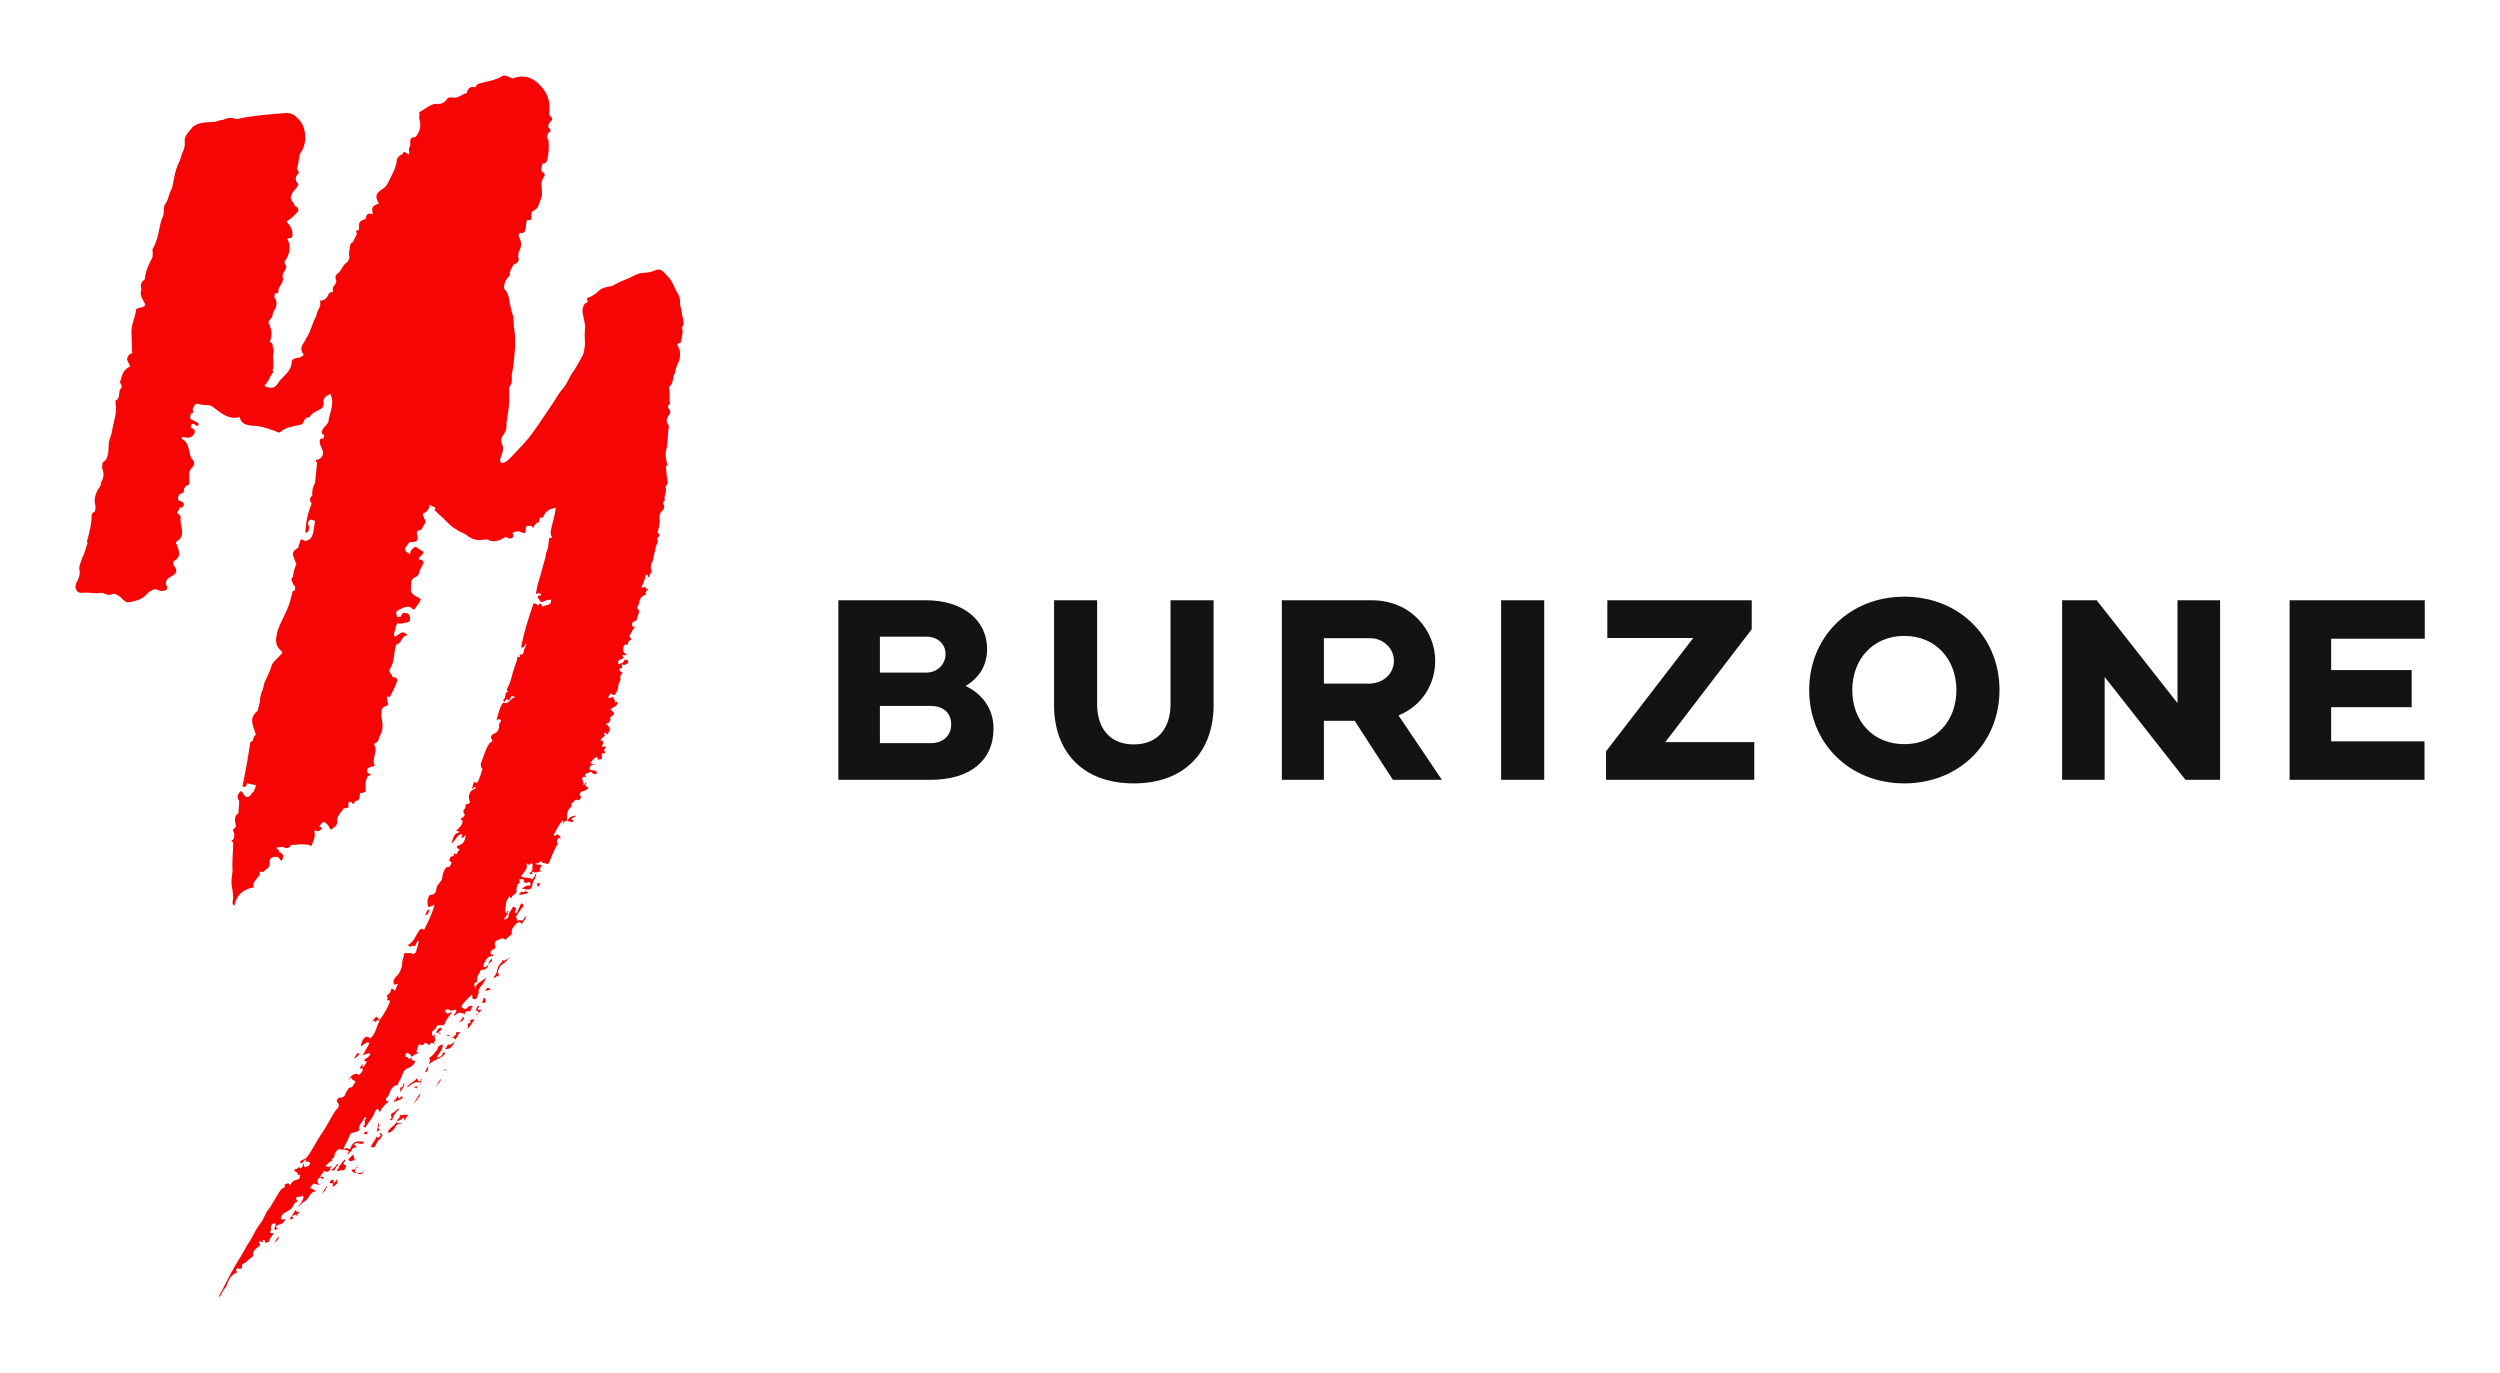
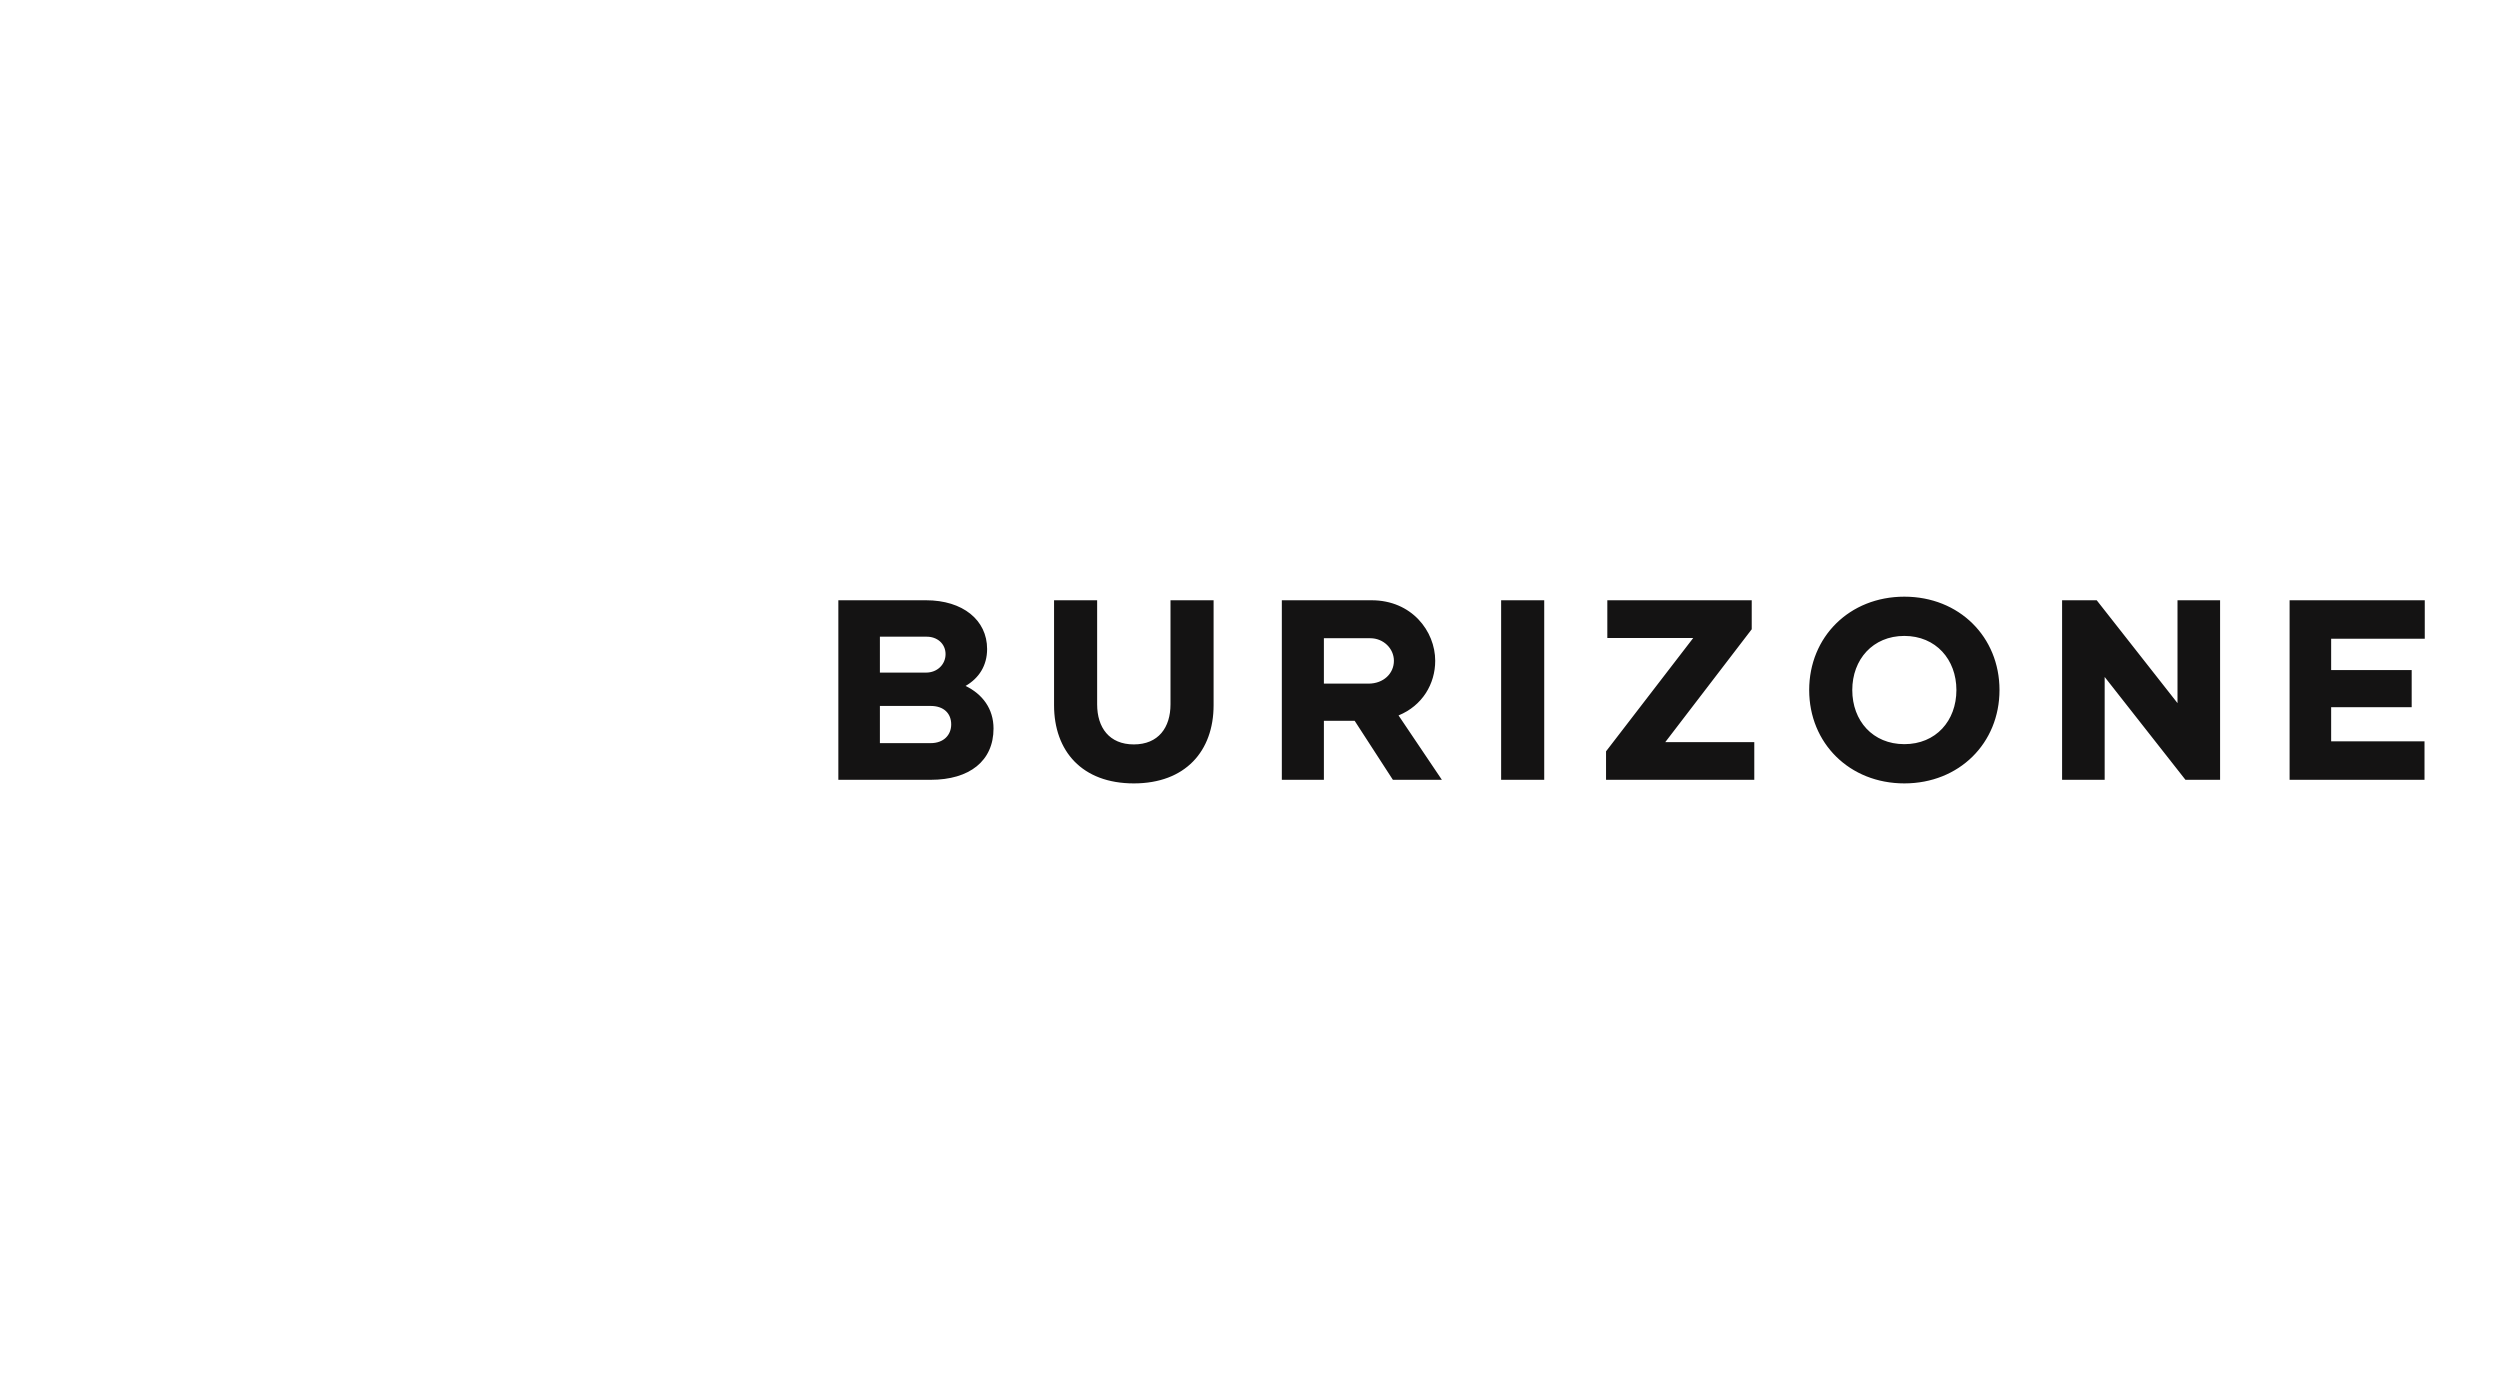
<svg xmlns="http://www.w3.org/2000/svg" version="1.1" width="3192.926" height="1753.413" viewBox="0 0 3192.926 1753.413">
  <g transform="scale(9.646) translate(10, 10)">
    <defs id="SvgjsDefs2022" />
    <g id="SvgjsG2023" featureKey="monogramFeature-0" transform="matrix(1.468,0,0,1.468,0.005,-18.017)" fill="#f70505">
-       <path d="M42.84 17.34 c-0.06 0.06 -0.12 0.06 -0.18 0.06 c-0.06 0.18 -0.18 0.36 -0.12 0.54 c0.06 0.06 0.12 0.12 0.12 0.24 c0.06 0.6 0 1.14 -0.12 1.74 c-0.06 0.12 -0.12 0.3 -0.42 0.3 c-0.06 0.24 -0.18 0.48 -0.06 0.72 c0.3 0.12 0.3 0.36 0.18 0.48 c-0.48 0.66 0 1.26 -0.24 1.92 c-0.24 0.48 -0.18 0.9 -0.72 1.14 c-0.18 0.06 -0.18 0.36 -0.18 0.6 c0.06 0.12 0 0.24 -0.3 0.24 l-0.12 0 l0 0.12 c-0.06 0.24 -0.06 0.54 -0.12 0.78 s-0.3 0.3 -0.48 0.24 c-0.06 0.06 -0.12 0.18 -0.12 0.3 c0.3 0.54 0.3 0.96 0 1.44 c0 0.18 0 0.3 -0.06 0.36 c0.18 0.48 0 0.6 -0.42 0.78 c-0.06 0.18 -0.24 0.42 -0.3 0.66 c0 0.12 0 0.36 -0.06 0.36 c-0.54 0.48 -0.48 1.08 -0.54 1.62 c-0.48 0.12 -0.72 0.36 -0.78 0.96 c0 0.12 -0.18 0.18 -0.24 0.3 c-0.18 0.06 -0.3 0.18 -0.06 0.36 c0.12 0.24 0.3 0 0.42 -0.18 l0.18 -0.18 c0.18 0.12 0.42 0.42 0.72 0.42 c-0.18 0.66 -0.3 1.02 -0.84 1.38 c-0.36 0.12 -0.6 0.42 -0.9 0.72 c-0.42 0.24 -0.18 0.66 -0.12 1.02 c-0.3 0.24 -0.54 0.66 -1.2 0.36 c-0.18 0.3 -0.3 0.48 -0.24 0.66 c0.36 0.06 0.24 0.24 0.12 0.54 l0.12 0 c0.36 0 0.48 -0.42 0.84 -0.48 c0.18 0.12 0 0.36 0.12 0.66 c0.12 0.12 0.06 0.42 -0.06 0.48 c-0.42 0.12 -0.54 0.54 -0.72 0.9 l-0.3 0 c-0.12 0.12 -0.18 0.18 -0.3 0.36 c0 0.06 0 0.18 -0.06 0.24 c-0.3 0.36 -0.3 0.54 -0.06 0.72 c0.18 0.36 0.18 0.66 -0.06 0.96 c-0.24 0.12 -0.36 0.3 -0.48 0.42 c-0.54 0.48 -0.54 0.72 -0.06 1.2 c0.18 0.12 0.24 0.42 0.12 0.72 c-0.06 0.12 -0.18 0.06 -0.24 0.06 c-0.06 0.24 -0.3 0.3 -0.48 0.12 c-0.24 0 -0.36 0.36 -0.54 0.24 c0 0.18 0 0.36 0.12 0.66 c0 0.18 -0.24 0.06 -0.3 0.3 c0.3 0.42 0.3 0.42 0.54 1.26 c-0.42 0.3 -0.66 0 -1.08 -0.06 l-0.12 0 l0 0.06 c-0.06 0.06 -0.06 0.12 -0.06 0.3 c-0.06 0.12 -0.06 0.18 -0.06 0.24 c0.06 0.06 0.12 0.12 0.06 0.3 l-0.42 0.36 c0 0.48 0.12 1.08 -0.12 1.38 c0.18 0.42 -0.06 0.9 -0.12 1.32 c-0.06 0.36 -0.24 0.6 -0.6 0.72 c0 0.42 0.48 0.66 0.06 1.08 c-0.06 0.12 -0.18 0.54 -0.48 0.42 c-0.12 0.12 -0.12 0.24 -0.12 0.3 c0.18 0.66 0.06 0.78 -0.66 0.78 c-0.54 0.66 -0.54 0.78 0.06 1.08 c0 -0.3 0.12 -0.42 0.42 -0.66 c0.24 0 0.42 0.3 0.78 0.42 c0 0.42 -0.48 0.42 -0.42 0.72 c0.06 0 0.36 0 0.42 0.24 c-0.06 0.36 -0.36 0.66 -0.36 0.9 c-0.06 0.12 -0.12 0.36 -0.3 0.42 c-0.6 0.18 -0.42 0.72 -0.48 1.2 c0 0.3 0.36 0.54 0.66 0.66 c0.06 0 0.12 0.06 0.24 0.18 c-0.18 0.48 -0.48 0.66 -0.54 0.9 c-0.12 0 -0.3 -0.06 -0.3 -0.12 c-0.18 -0.18 -0.36 -0.12 -0.66 -0.06 c-0.18 0.12 -0.72 0.24 -0.72 0.48 c0 0.06 0.06 0.24 0.06 0.36 c0.06 0.06 0.24 0 0.36 0 c0.12 -0.42 0.3 -0.36 0.6 -0.3 c0.18 0.06 0.24 0.36 0.24 0.6 c-0.06 0.18 -0.18 0.24 -0.48 0.24 c-0.18 0.06 -0.36 0.12 -0.66 0.06 c-0.06 0.06 -0.12 0.18 -0.18 0.36 c0.06 0.3 -0.24 0.42 -0.12 0.78 c0.3 0.24 0.6 -0.78 1.2 -0.06 c-0.6 0.06 -0.48 0.72 -1.02 0.84 c-0.24 0.66 -0.12 1.5 -0.54 2.16 c-0.24 0.3 0.18 0.48 0.18 0.72 c0.18 0.12 0.36 0 0.48 0.3 c-0.18 0.6 -0.42 0.96 -0.66 1.5 c-0.06 0.06 -0.18 0 -0.3 0 c0 0.18 0.06 0.48 0.12 0.72 c-0.06 0.12 -0.3 0.12 -0.48 0.3 l-0.12 0.18 l0 0.12 l0 0.06 c-0.06 0.24 0 0.54 0.06 0.9 s0.06 0.84 -0.24 1.32 c-0.12 0.18 0 0.48 -0.48 0.66 l0 0.06 c0.36 0.72 -0.3 1.32 0.06 1.92 c-0.36 0.18 -0.84 0.06 -0.66 0.66 c0.24 0.06 0.48 0.12 0 0.3 l-0.18 0.48 l0 0.66 c0.06 0.24 -0.12 0.36 -0.42 0.36 l-0.06 0 c-0.12 0.3 0.06 0.72 -0.48 0.72 c0 0.18 -0.12 0.42 -0.3 0.12 c-0.24 -0.12 -0.3 0 -0.3 0.24 c0.06 0.24 0 0.3 -0.42 0.3 c-0.24 0.42 -0.6 0.66 -0.6 1.14 c0.06 0.48 -0.24 0.54 -0.54 0.78 c-0.18 -0.12 -0.18 -0.3 -0.24 -0.36 c-0.36 -0.42 -0.42 -0.42 -0.78 0 l-0.06 0.06 c0.18 0.06 0.3 0.12 0.18 0.3 c-0.18 0.18 -0.36 0.18 -0.48 0.06 l-0.06 0 l-0.06 0.12 c0.12 0.42 -0.06 0.84 -0.3 1.32 c-0.24 -0.24 -0.66 -0.12 -1.02 -0.18 c-0.24 0.06 -0.48 0.06 -0.78 0.06 c-0.06 0.24 -0.42 0.36 -0.6 0.24 s-0.48 0 -0.72 0 c0 0.06 0 0.12 0.06 0.12 c0.06 0.06 0.18 0.06 0.18 0.3 c0.54 0.18 0.36 0.48 0.24 0.78 c-0.24 -0.12 -0.18 -0.24 -0.3 -0.3 c-0.06 -0.06 -0.18 -0.06 -0.36 -0.06 c-0.36 0.06 -0.48 0.24 -0.42 0.54 c0 0.54 -0.42 0.6 -0.54 0.78 c-0.06 0.12 -0.36 -0.06 -0.36 0.06 c0.06 0.54 -0.78 0.78 -0.54 1.38 c-0.9 0.12 -1.56 0.66 -1.74 1.62 c-0.18 0 -0.18 -0.24 -0.18 -0.3 c0.12 -0.54 0 -0.9 -0.06 -1.44 c-0.12 -0.48 0.06 -1.08 0.06 -1.44 c-0.06 -0.84 0.06 -1.68 0.06 -2.52 c-0.18 -0.06 -0.24 -0.12 0 -0.24 c0.12 -0.24 0.12 -0.42 0.06 -0.66 c-0.12 -0.18 -0.12 -0.24 0.06 -0.36 c0.06 -0.06 0.12 -0.12 0.12 -0.18 c-0.06 -0.48 -0.24 -0.84 0.24 -1.2 c0 -0.42 0.06 -0.72 0.06 -1.08 c-0.3 -0.42 -0.06 -0.66 0.12 -0.9 c0.3 0.12 0.3 0.6 0.66 0.54 c0.3 -0.06 0.3 -0.42 0.54 -0.48 c0 -0.18 0.18 -0.3 0.18 -0.6 c-0.3 -0.06 -0.6 -0.06 -0.78 -0.18 c-0.06 0.3 -0.18 0.42 -0.42 0.3 c0.24 -1.2 0.48 -2.46 0.66 -3.72 c0 -0.12 0 -0.3 0.24 -0.36 c0.06 -0.18 0.06 -0.36 0.3 -0.6 c-0.24 -0.78 -0.66 -1.44 0.12 -2.1 c0.12 -0.12 0.12 -0.48 0.24 -0.78 c0 -0.36 0.06 -0.54 0.12 -0.84 c0.18 -0.3 0.18 -0.54 0.3 -0.96 c0.24 -0.54 0.48 -0.96 0.66 -1.56 c0.12 -0.36 0.6 -0.66 0.96 -1.14 c-0.06 -0.06 -0.06 -0.12 -0.06 -0.12 c-0.78 -0.6 -0.48 -1.32 -0.36 -1.92 c0.36 -0.96 1.02 -1.98 1.2 -2.94 c0.06 -0.24 0.12 -0.36 0.12 -0.54 c0.06 0 0.18 -0.06 0.24 -0.12 l0 -0.36 c-0.18 -0.06 -0.18 -0.24 -0.3 -0.48 c-0.06 -0.18 0 -0.3 0.12 -0.36 c0 -0.48 0.18 -0.78 0.3 -1.2 c-0.18 -0.24 -0.18 -0.48 -0.3 -0.72 c-0.06 -0.36 0.12 -0.48 0.48 -0.72 c0 -0.12 0.06 -0.3 0.12 -0.42 c0.06 -0.18 0.06 -0.48 0.42 -0.18 c0.48 0 0.66 -0.3 0.78 -0.66 l0.18 -1.14 c-0.12 -0.06 -0.24 -0.06 -0.36 -0.12 c-0.42 0.12 -0.24 0.48 -0.18 0.66 c0 0.18 0 0.42 -0.24 0.54 c-0.18 -0.12 -0.06 -0.3 -0.06 -0.42 c0.06 -0.84 0.24 -1.56 0.54 -2.22 c-0.24 -0.3 -0.18 -0.54 0.06 -0.72 c-0.06 -0.42 0.06 -0.84 0.24 -1.14 c0 -0.24 0.06 -0.42 0.06 -0.6 l0.12 -1.2 c-0.24 -0.3 0 -0.3 0.24 -0.36 c0.24 -0.24 0.24 -0.3 0.3 -0.42 c0.06 -0.42 -0.3 -0.72 -0.3 -1.14 c0 -0.18 0 -0.3 0.36 -0.3 c0 -0.06 0 -0.18 0.06 -0.3 c-0.42 -0.12 -0.18 -0.48 -0.06 -0.66 c0.18 -0.18 0.36 -0.36 0.42 -0.54 c0.12 -0.9 0.6 -1.62 0.18 -2.52 c-0.24 0.18 -0.72 0.24 -0.6 0.9 c0 0.18 -0.06 0.18 -0.12 0.36 c-0.36 0.3 -0.9 0.36 -1.14 0.84 c-0.54 0 -0.48 0.48 -0.72 0.66 c-0.66 0.18 -1.38 0.18 -1.98 0.72 c-0.18 0.06 -0.42 -0.18 -0.6 -0.18 c-0.66 -0.24 -1.2 -0.42 -1.86 -0.42 c-0.54 -0.06 -1.08 -0.18 -1.14 -0.78 c-1.14 0.3 -1.86 -0.54 -2.58 -1.02 c-0.36 -0.12 -0.72 0 -1.2 -0.18 c-0.24 -0.06 -0.36 0.18 -0.48 0.48 c0 0.12 0.18 0.36 -0.12 0.36 c-0.12 0.24 -0.12 0.36 -0.06 0.54 c0.18 0.06 0.42 0.24 0.6 0.3 c0.12 0.06 0.18 0.18 0.06 0.3 c-0.18 0.06 -0.24 -0.18 -0.48 -0.18 c-0.12 0.06 -0.24 0.24 -0.12 0.36 c0.24 0.12 0.36 0.18 0.3 0.48 c-0.06 0.18 -0.3 0.36 -0.48 0.42 c-0.24 0 -0.48 -0.06 -0.66 -0.06 c-0.06 0.06 0 0.12 0 0.18 c0.42 0.18 0.54 0.6 0.66 1.08 c0.06 0.24 0.06 0.36 0.18 0.66 c0.36 0.24 0.3 0.66 0.06 0.84 c-0.36 0.36 -0.24 0.72 -0.24 1.14 c0 0.24 0.06 0.42 -0.24 0.48 c-0.12 0.06 -0.18 0.18 -0.24 0.3 c0 0.18 0 0.42 -0.3 0.42 c-0.24 0.12 -0.24 0.36 -0.24 0.54 c0.18 0.24 0.42 0.06 0.54 0.42 c-0.06 0.18 -0.12 0.36 -0.42 0.3 c0 0.3 -0.24 0.36 -0.18 0.54 c0.18 0.06 0.3 0.18 0.3 0.3 c-0.06 0.36 0.06 0.78 0.12 1.14 c0.06 0.42 -0.06 0.84 -0.42 1.02 c-0.06 0.06 -0.24 0.18 -0.06 0.3 c0.36 0.96 0.3 1.2 -0.3 1.56 l0 0.3 c0.42 0.48 0.36 0.78 -0.24 1.08 c-0.3 0.18 -0.48 0.3 -0.42 0.72 c0.24 0.3 0.06 0.54 -0.24 0.54 c-0.18 0.06 -0.36 0 -0.48 -0.06 c-0.3 -0.18 -0.54 0 -0.9 0.24 c-0.36 0.48 -0.9 0.72 -1.62 0.84 c-0.36 0.12 -0.6 -0.18 -0.84 -0.42 c-0.3 -0.24 -0.48 -0.36 -0.78 -0.3 c-0.36 0.18 -0.54 0 -0.9 -0.12 c-0.66 0.12 -1.14 -0.06 -1.74 0 c-0.54 0.12 -0.9 -0.48 -0.48 -1.08 c0.12 -0.3 0.24 -0.6 0.18 -0.9 c-0.12 -0.42 0.18 -0.84 0.24 -1.2 c0.24 -0.3 0.3 -0.9 0.48 -1.26 c0 -0.12 -0.12 -0.24 0 -0.36 c0.18 -0.72 0.36 -1.38 0.36 -2.04 c0 -0.3 0.12 -0.42 0.3 -0.48 c0.06 -0.18 0.06 -0.36 0.06 -0.48 c-0.24 -0.78 0.12 -1.38 0.48 -1.92 l0 -0.18 c0.3 -0.54 0.3 -0.84 0.12 -1.32 c0 -0.18 0 -0.48 0.06 -0.54 c0.6 -0.36 0.48 -1.14 0.54 -1.8 c0.06 -0.3 0.24 -0.66 0.3 -1.08 c0.12 -0.78 0.48 -1.62 0.3 -2.46 l0 -0.24 c0.54 -0.24 0.18 -0.72 0.48 -1.08 c0.3 -0.24 -0.24 -0.42 0 -0.78 c0.12 -0.54 0.3 -0.96 0.84 -1.2 c-0.12 -0.42 -0.42 -0.6 -0.18 -0.9 c0.06 -0.24 0.24 -0.24 0.36 -0.3 c0 -0.72 -0.06 -1.38 -0.06 -1.92 c0 -0.78 0.36 -1.32 0.42 -2.04 c0.3 -0.24 0.72 -0.12 0.84 -0.42 c-0.18 -0.42 -0.6 -0.9 -0.36 -1.32 c-0.06 -0.42 -0.12 -0.66 0.3 -0.96 c0.06 -0.66 0.3 -1.26 0.66 -1.92 c0.06 -0.12 0.06 -0.24 0.06 -0.42 c0 -0.24 -0.06 -0.36 0 -0.42 c0.54 -0.9 0.54 -1.92 0.84 -2.76 c0.3 -0.42 0 -1.02 0.36 -1.38 c0.24 -0.42 0.3 -0.96 0.54 -1.32 c0.18 -0.72 0.24 -1.62 0.66 -2.4 c0.12 -0.18 0.12 -0.42 0.24 -0.72 c0.18 -0.36 0.3 -0.66 0.24 -1.2 c0 -0.36 0.3 -0.72 0.72 -1.2 c0.54 -0.48 1.32 -0.42 2.1 -0.48 c0.18 -0.12 0.36 -0.12 0.66 -0.18 c0.36 -0.18 0.78 -0.24 1.14 -0.06 c0.06 0 0.3 0 0.36 -0.06 c1.44 -0.3 2.7 -0.36 4.02 -0.48 c0.6 -0.06 0.96 0.18 1.26 0.54 c0.72 0.66 0.84 2.22 0.18 3.06 c-0.18 0.36 -0.12 0.9 -0.3 1.32 c-0.06 0.12 0.12 0.3 0.18 0.48 c-0.36 0.24 -0.42 0.66 -0.06 1.02 c-0.12 0.3 -0.3 0.48 -0.48 0.66 c-0.3 0.6 -0.3 0.6 0.12 1.14 c0 0.06 0 0.12 0.06 0.18 c0.18 0 0.3 0.18 0.3 0.42 c-0.3 0.36 -0.6 0.66 -1.08 0.96 c0.36 0.36 0.6 0.78 0.54 1.32 c-0.06 0.24 -0.24 0.12 -0.48 0.24 c0.36 0.48 0.3 1.44 -0.24 2.04 c0 0.24 0.12 0.3 0.18 0.48 c-0.06 0.18 -0.12 0.36 -0.24 0.48 c-0.06 0.12 -0.12 0.3 -0.12 0.36 c0.24 0.6 -0.42 0.9 -0.36 1.38 c0 0.18 -0.12 0.18 -0.3 0.18 c-0.06 0.12 -0.06 0.18 -0.06 0.36 c0.24 0.3 0.24 0.72 0.06 1.02 c-0.06 0.12 -0.18 0.3 -0.24 0.54 c0.06 0.3 -0.36 0.42 -0.36 0.72 c0.3 0.6 0.36 1.14 0.12 1.74 c0.18 0.06 0.3 0.18 0.24 0.3 c0.06 0.3 0.18 0.48 0.06 0.78 c-0.06 0.48 0.12 1.08 -0.06 1.5 c0.06 0.06 0.06 0.18 0.06 0.18 c-0.3 0.24 -0.36 0.84 -0.78 1.14 c0.12 0.24 0.42 0.18 0.66 0.24 c0.48 -0.06 0.54 -0.54 0.9 -0.84 c0.36 -0.42 0.84 -0.72 0.9 -1.5 c0 -0.18 0.12 -0.3 0.48 -0.36 c0.18 0 0.42 -0.06 0.6 -0.3 c-0.54 -0.66 0.06 -1.02 0.24 -1.5 c0.42 -0.6 0.54 -1.44 0.9 -1.98 c0 -0.54 0.54 -0.84 0.3 -1.38 c0.42 0 0.66 -0.24 0.78 -0.54 c0.06 -0.18 0.18 -0.24 0.42 -0.24 c0 -0.18 -0.12 -0.42 0.18 -0.66 c0.06 -0.06 0.06 -0.18 0.12 -0.36 c-0.12 -0.24 -0.12 -0.48 0.12 -0.66 c0.36 -0.24 0.42 -0.72 0.78 -0.96 c0.18 -0.12 0.36 -0.48 0.24 -0.72 c0 -0.24 0.06 -0.42 0.06 -0.6 c0.06 -0.3 0.06 -0.48 0.3 -0.54 c0.06 -0.24 0.3 -0.54 0.36 -0.78 c-0.18 -0.3 0 -0.3 0.12 -0.3 c0.06 0 0.06 0 0.06 -0.12 c0 -0.66 0 -0.66 0.6 -0.9 c0.06 -0.3 0.12 -0.6 0.66 -0.42 c-0.18 -0.66 0 -0.78 0.54 -0.96 c-0.36 -0.6 -0.3 -0.9 0.24 -1.26 c0.24 -0.12 0.48 -0.36 0.6 -0.66 c0.36 -0.72 0.72 -1.32 0.78 -2.04 c0.06 -0.24 0.3 -0.42 0.48 -0.48 c0.18 -0.48 0.42 0 0.6 0 c0.12 -0.18 -0.12 -0.54 0.12 -0.72 c0 -0.78 0 -0.78 0.48 -0.84 c0.36 -0.42 0.54 -0.96 0.36 -1.56 c-0.06 -0.12 0 -0.3 0 -0.6 l-0.06 -0.06 c0.6 -0.3 1.02 -0.78 1.62 -0.78 c0.42 0.06 0.72 -0.12 0.96 -0.48 c0.12 -0.12 0.3 -0.12 0.6 -0.06 c0.48 0 0.72 -0.36 1.14 -0.42 c0.12 -0.48 0.3 -0.6 0.72 -0.54 c0.06 0 0.06 -0.06 0.12 -0.06 c0 -0.12 0.12 -0.24 0.42 -0.3 c0.6 -0.18 1.32 -0.24 1.98 -0.66 c0.3 -0.12 0.66 0.18 0.9 0.24 c1.02 -0.42 1.92 -0.06 2.58 0.72 c0.54 0.6 0.84 1.38 0.72 2.22 l0 0.36 c0.36 0.3 0.36 0.36 0 0.72 c-0.06 0.12 -0.12 0.3 -0.06 0.42 c0.12 0 0.18 0.24 0.18 0.36 z M54.828 34.68 c0 0.12 -0.06 0.18 -0.12 0.3 c0 0 -0.06 0.06 0 0.06 c0.06 0.24 0.06 0.42 0 0.66 c0 0.24 -0.12 0.42 -0.12 0.66 l-0.3 0.12 c0 0.12 0 0.18 0.06 0.24 c0.24 0.36 0.18 0.84 0.12 1.2 c-0.12 0.3 -0.3 0.6 -0.36 0.96 c0 0.18 -0.12 0.36 -0.18 0.54 c-0.06 0.3 -0.06 0.6 -0.3 0.84 c-0.12 0.12 -0.12 0.3 -0.06 0.48 c0.06 0.36 -0.06 0.78 0.06 1.14 c0 0.06 0 0.06 -0.06 0.06 c-0.24 0.12 -0.12 0.24 -0.06 0.42 c0.18 0.18 0.18 0.36 0 0.54 c-0.18 0.3 -0.3 0.54 -0.06 0.84 c0.06 0.06 0.06 0.12 0.06 0.24 c-0.12 0.66 -0.06 1.38 -0.24 2.1 c-0.12 0.42 0 0.9 0.12 1.32 c-0.12 0.06 -0.18 0.18 -0.12 0.36 c0 0.24 0.06 0.48 0.06 0.72 c0.06 0.3 0.18 0.54 -0.06 0.78 c0 0 -0.06 0.06 -0.06 0.12 c0.18 0.42 -0.18 0.78 -0.06 1.14 c0 0.18 -0.12 0.18 -0.18 0.24 c0.12 0.3 0.24 0.54 -0.12 0.84 c-0.18 0.18 -0.18 0.42 -0.18 0.66 c0.06 0.42 -0.06 0.84 -0.18 1.2 c0.24 0.24 0.24 0.36 -0.06 0.54 c0.12 0.18 0.12 0.36 0 0.54 c-0.12 0.24 -0.12 0.48 -0.18 0.66 c-0.12 0.36 -0.12 0.78 -0.3 1.08 c-0.12 0.18 -0.06 0.66 0.06 0.78 c-0.12 0.06 -0.24 0.18 -0.24 0.36 c0 0.06 -0.06 0.12 -0.18 0.06 l0 0.06 l0 -0.06 c0.06 -0.06 0.06 -0.12 0 -0.12 c0 -0.06 0 -0.06 -0.06 -0.06 s-0.12 0.06 -0.12 0.12 c-0.06 0.36 -0.24 0.66 -0.36 1.02 c0.18 0.06 0.24 -0.06 0.36 -0.06 c-0.06 0.18 0.06 0.18 0.24 0.18 c-0.06 0.18 -0.36 0.3 -0.18 0.54 c-0.48 0.06 -0.6 0.48 -0.66 0.84 l-0.18 0.36 c0.06 0 0.06 0.06 0.12 0.12 c0.12 0.06 0.06 0.18 0.06 0.3 l-0.18 0.54 c0 0.12 -0.06 0.24 -0.24 0.24 c-0.18 0.06 -0.24 0.24 -0.18 0.42 c0.06 0.12 0.18 0.06 0.3 0 c-0.18 0.24 -0.3 0.42 -0.42 0.66 c-0.12 0.18 -0.24 0.36 0.06 0.48 c-0.06 0.18 -0.42 0.24 -0.3 0.54 c-0.12 0 -0.36 -0.06 -0.42 0.18 c-0.12 0.3 0 0.6 0.3 0.72 c-0.12 0.12 -0.3 0 -0.42 0.06 c0 0.12 0.12 0.12 0.12 0.24 c-0.12 0.18 -0.6 0.06 -0.48 0.54 c0.18 0 0.42 -0.06 0.54 -0.3 c0.06 -0.18 0.18 0.06 0.3 -0.12 c0 0.12 0.06 0.24 0.06 0.36 c-0.18 0 -0.3 0.3 -0.6 0.06 c0.06 0.24 0.12 0.42 -0.18 0.42 c-0.06 0.24 0.12 0.3 0.3 0.36 c-0.24 0.18 -0.24 0.36 -0.24 0.54 c0.06 0.12 0 0.18 -0.06 0.3 c-0.18 0.3 -0.06 0.66 -0.3 0.96 c-0.12 0.18 -0.12 0.3 -0.36 0.18 c-0.06 -0.06 -0.12 -0.06 -0.18 -0.06 c-0.06 0.12 -0.18 0.18 -0.18 0.36 c0.12 0.06 0.24 0 0.42 -0.12 c0 0.24 0.24 0.3 0.18 0.54 c0.12 0.06 0.12 -0.12 0.24 -0.06 c0 0.42 -0.36 0.48 -0.66 0.66 l0.18 0.18 c0.24 0.18 0.24 0.24 -0.06 0.48 l-0.12 0.06 c0.06 0.36 -0.06 0.54 -0.42 0.6 c0.36 0.24 0.54 0.48 0.18 0.9 c-0.12 0.18 -0.12 -0.06 -0.18 -0.12 c-0.24 0.12 -0.12 0.18 -0.06 0.3 c-0.18 0.12 -0.3 0.24 -0.42 0.42 c0.48 0.06 0.18 0.36 0.12 0.54 c0.12 0.06 0.3 -0.06 0.36 0.06 c0 0.12 -0.24 0.24 -0.06 0.42 l0 0.12 c-0.06 0 -0.12 0.06 -0.18 0 l-0.12 0.12 c0.06 0.12 0 0.24 0.06 0.36 c-0.12 0.12 -0.24 0.06 -0.36 0.12 c-0.12 -0.06 0 -0.24 -0.18 -0.24 c-0.24 0.12 -0.36 0.3 -0.54 0.54 c0.12 0.06 0.18 0.12 0.42 0.12 c-0.3 0.06 -0.48 0.12 -0.48 0.36 c0 0.18 0.18 0.18 0.36 0.18 s0.24 0.12 0.36 0.24 c-0.24 0.12 -0.42 0.18 -0.54 -0.12 c-0.18 0.06 -0.42 0.12 -0.6 0.24 c-0.06 0.18 0.12 0.12 0.12 0.18 c-0.12 0.12 -0.18 0 -0.3 0.06 c-0.24 0.24 0.18 0.42 0 0.72 c0.18 0 0.18 -0.24 0.3 -0.24 c0.06 0.12 -0.18 0.18 -0.06 0.36 c0.06 0 0.18 0 0.24 0.18 l-0.24 0.18 c-0.06 0 -0.12 0 -0.12 0.06 l-0.12 0 c-0.12 0.06 -0.3 0.12 -0.3 0.36 l0.12 0.12 c0 0.18 -0.12 0.36 -0.24 0.36 c-0.36 -0.18 -0.36 0.18 -0.54 0.24 c-0.12 0.06 -0.12 0.12 -0.06 0.24 c0 0.06 -0.06 0.12 -0.12 0.18 c-0.36 0.3 -0.3 0.78 -0.3 1.2 c-0.3 -0.06 -0.24 0.24 -0.42 0.36 c0.06 -0.12 0.12 -0.24 0.06 -0.42 c-0.18 0.18 -0.36 0.42 -0.48 0.66 c-0.12 0.18 -0.24 0.42 -0.36 0.66 c0.06 0.06 0.06 0.06 0.06 0.12 c0.3 -0.24 0.36 -0.24 0.66 0.3 c-0.06 -0.12 -0.18 -0.18 -0.3 -0.12 c-0.06 0.06 -0.12 0.12 -0.12 0.24 s-0.06 0.24 0.12 0.24 c-0.18 0.18 -0.3 0.48 -0.42 0.72 c0 0.06 0 0.06 -0.06 0.12 l-0.36 0.9 c-0.06 0.12 -0.18 0.12 -0.3 0.06 s-0.36 0 -0.42 -0.24 c-0.18 0.24 -0.36 0.24 -0.54 0.24 c0.06 0.06 0.12 0.12 0.6 0.12 l-0.18 0.42 c-0.06 0.12 0.12 0.06 0.18 0.18 c-0.3 -0.06 -0.54 0.24 -0.78 0 c-0.12 0.06 -0.06 0.18 -0.06 0.24 c-0.12 0 -0.18 0 -0.3 -0.06 c0.18 -0.12 0.3 -0.24 0.3 -0.42 c-0.06 -0.18 0.12 -0.36 -0.06 -0.48 c-0.12 -0.06 -0.12 0.12 -0.24 0.12 c-0.06 0 -0.12 -0.12 -0.24 -0.12 c0.18 0.48 -0.24 0.78 -0.48 1.14 c0.3 0.24 0.72 0.06 1.02 0.3 c0 -0.06 0.06 -0.06 0.06 -0.12 c0.12 -0.12 0.18 -0.24 0.24 -0.42 c0.06 0.12 0.06 0.12 -0.06 0.36 c0 0.12 -0.06 0.24 -0.18 0.36 c-0.06 0.24 -0.06 0.54 -0.3 0.72 c-0.12 0 -0.24 -0.06 -0.36 0.06 l0 -0.06 c-0.06 -0.12 -0.18 0 -0.3 -0.06 l0 -0.06 c0.18 -0.12 0.36 -0.24 0.54 -0.24 c0.24 0.06 0.18 -0.12 0.18 -0.12 c0 -0.12 -0.06 -0.24 -0.18 -0.18 c-0.12 0.12 -0.24 0.06 -0.42 0 c0.12 -0.42 -0.24 -0.18 -0.42 -0.3 c0.06 0.24 0.12 0.36 -0.12 0.48 c-0.06 0.06 -0.12 0.36 -0.12 0.48 c0.06 0.3 -0.12 0.42 -0.24 0.48 c-0.18 0.12 -0.18 0.18 -0.18 0.3 c-0.12 0 -0.12 -0.12 -0.24 -0.18 c0 0.12 -0.06 0.18 -0.12 0.24 s-0.06 0.12 -0.12 0.24 l-0.06 0.24 l0 0.12 l0 0.12 c-0.06 0.18 -0.06 0.36 0 0.54 c0 0.06 0.12 -0.06 0.18 0 l0 0.06 c-0.06 0.06 -0.12 0.18 -0.18 0.3 c-0.06 0.06 -0.18 0.12 -0.12 0.24 c0.12 0.06 0.18 -0.06 0.24 -0.12 l0.06 0 l0.06 -0.06 c-0.06 -0.36 0.24 -0.6 0.42 -0.96 c0.06 0 0.18 0.06 0.3 0.12 c-0.12 0.06 0 0.24 -0.12 0.3 c-0.06 0.06 0 0.12 0.06 0.12 c0.06 0.06 0.12 0 0.12 -0.06 l0.36 -0.78 c0.18 0 0.18 0.18 0.24 0.24 c-0.3 0.24 -0.48 0.66 -0.72 0.96 c0.06 0.12 0.12 0.18 0.12 0.36 c0.18 -0.06 0.36 -0.06 0.48 0 c0.12 -0.12 0.12 -0.3 0.36 -0.42 c-0.06 0.3 -0.3 0.48 -0.42 0.72 c-0.18 -0.3 -0.36 -0.12 -0.54 0 c-0.18 0.24 -0.42 0.42 -0.36 0.84 c0 0.18 -0.42 0.3 -0.54 0.6 c-0.3 -0.3 -0.54 -0.06 -0.84 0.06 c-0.18 0.06 -0.18 0.36 -0.12 0.48 c0.06 0.24 -0.12 0.3 -0.18 0.3 c-0.24 0.12 -0.24 0.24 -0.24 0.36 c0.06 0.18 0.24 0 0.24 0.24 c-0.48 0 -0.66 0.3 -0.84 0.72 c-0.06 0.12 0 0.24 0 0.3 c0.48 0 0.36 -0.54 0.72 -0.78 c0 0.12 0.06 0.18 -0.06 0.3 c-0.12 0.06 -0.3 0.18 -0.3 0.42 c0 0.06 -0.24 0.3 -0.48 0.3 c-0.06 -0.06 -0.12 -0.06 -0.18 0.06 c-0.12 0.3 -0.42 0.6 -0.3 1.02 c-0.54 0.06 -0.06 0.48 -0.24 0.66 l0.06 0 c0 -0.6 0.66 -0.66 0.96 -1.08 c0 0.24 -0.3 0.66 -0.42 0.78 s-0.24 0.36 -0.24 0.48 c0.06 0.24 -0.12 0.36 -0.12 0.54 c0 0.12 -0.18 0.18 -0.3 0.18 c-0.24 -0.06 -0.06 -0.24 -0.18 -0.42 c-0.36 0.36 -0.72 0.66 -0.96 1.08 c0.18 0.18 0.36 0.36 0.6 0.06 c0.06 -0.12 0.24 -0.12 0.48 -0.12 c-0.24 0.12 -0.12 0.36 -0.3 0.48 c-0.18 0.06 -0.42 -0.12 -0.48 0.3 l-0.12 -0.12 c-0.12 0 -0.18 0.06 -0.24 -0.06 c-0.18 0 -0.42 0.18 -0.6 0.3 c0 -0.12 0.06 -0.18 0.12 -0.24 s0.06 -0.12 0.12 -0.24 c-0.06 -0.06 -0.18 -0.12 -0.24 -0.06 c-0.18 0.12 -0.36 0.06 -0.54 -0.06 c0 0.06 -0.06 0.06 -0.06 0 c-0.12 0 -0.18 0.06 -0.18 0.18 c-0.12 0.12 0.06 0.12 0.12 0.12 c0 0.06 0.06 0.06 0.06 0.12 c0.12 0 0.24 -0.18 0.42 -0.12 c-0.24 0.3 -0.54 0.66 -0.66 1.02 c-0.06 0.18 -0.3 0.12 -0.48 0.12 c-0.12 0 -0.24 0 -0.24 0.12 c-0.06 0.18 -0.12 0.24 -0.24 0.3 s-0.18 0.18 -0.18 0.3 c0.06 0.06 -0.06 0.24 0.12 0.24 c0.06 0 0.12 -0.06 0.18 -0.18 l-0.06 0.24 c0 0.18 0.12 0.36 -0.06 0.54 c-0.06 0 0 0.06 0.06 0.12 l0.06 0 c-0.06 0 -0.06 0.06 -0.06 0.06 c-0.18 -0.18 -0.3 -0.24 -0.48 0.06 c-0.18 -0.06 -0.3 -0.36 -0.54 -0.06 c0 0.06 -0.06 0.06 -0.12 0.06 s-0.18 -0.12 -0.3 0 c-0.12 0.18 -0.12 0.36 -0.18 0.48 c-0.06 0.18 0.12 0.18 0.18 0.24 c-0.24 0.06 -0.48 0.18 -0.66 0.36 c0 -0.24 -0.24 -0.3 -0.3 -0.36 c-0.18 -0.12 -0.24 0.18 -0.24 0.3 c0.06 0.12 0.18 0 0.24 0.12 c0.06 0.18 0.18 0.06 0.3 0 c0.06 0.06 -0.06 0.24 0.18 0.24 c0.18 0 0.18 0.18 0.06 0.3 c-0.12 0.18 -0.3 0.3 -0.48 0.36 c-0.3 0.12 -0.48 0.3 -0.54 0.54 c-0.06 0.3 -0.3 0.6 -0.42 0.9 c0 0.06 0 0.12 -0.06 0.12 c-0.48 0.06 -0.6 0.48 -0.78 0.9 c-0.06 0.18 -0.3 0.24 -0.24 0.48 c0 0.12 0.18 0 0.24 0.12 c-0.36 0.24 -0.6 0.54 -0.78 0.9 c-0.18 0 -0.06 -0.24 -0.24 -0.24 c-0.18 0.06 -0.18 0.18 -0.24 0.3 c-0.18 0.54 -0.6 0.9 -0.84 1.38 l-0.24 -0.12 c0.42 -0.18 -0.06 -0.6 0.36 -0.72 c-0.12 -0.12 -0.24 -0.12 -0.24 0 c-0.12 0.36 -0.6 0.6 -0.42 1.08 c-0.18 0.12 -0.42 0.18 -0.66 0.24 c-0.12 0.06 -0.18 0.12 -0.24 0.24 c-0.12 0.36 -0.3 0.66 -0.48 1.02 l0 0.06 s0 0.06 -0.06 0.12 l0.06 0 c0.12 0 0.24 -0.18 0.36 0 l0.06 0 c0.06 0.06 0.18 -0.06 0.18 -0.12 c0.18 -0.54 0.54 -0.6 1.02 -0.54 l0.18 0 c-0.06 0.24 -0.24 0.24 -0.42 0.18 s-0.36 -0.12 -0.48 0.12 c0.06 0 0.06 0.06 0.06 0.06 c0.18 0.06 0.18 0.18 0.06 0.18 c-0.24 0 -0.3 0.12 -0.36 0.3 c-0.12 0.12 -0.24 0.18 -0.36 0.36 l0 -0.12 c0.06 -0.06 0.06 -0.12 0.12 -0.18 l-0.12 -0.12 c-0.12 0 -0.24 -0.06 -0.42 -0.06 l-0.12 0 c-0.06 0 -0.12 0 -0.12 -0.06 c-0.18 0 -0.42 0.24 -0.48 0.42 s0 0.36 -0.18 0.42 l-0.06 0.06 s0 0.06 -0.06 0.06 c0.06 0 0.06 0.06 0.06 0.06 c0 0.06 -0.06 0.12 -0.18 0.12 c-0.12 0.12 -0.24 0.24 -0.42 0.36 c0.06 0 0.06 0.06 0.06 0.06 c0.18 0.12 0.36 0.06 0.54 -0.06 c-0.12 0.18 -0.24 0.24 -0.18 0.42 l-0.06 0 c-0.18 0.24 -0.36 0.12 -0.54 0.06 c0 0.24 -0.24 0.3 -0.3 0.54 l0.3 0 c0 0.12 -0.06 0.24 -0.12 0.18 c-0.18 -0.18 -0.24 -0.12 -0.36 0 c-0.06 0.12 -0.12 0.3 0 0.42 c0.06 0 0.06 0.06 0.12 0.12 c-0.18 0 -0.36 -0.06 -0.54 -0.12 c-0.12 0.12 -0.24 0.24 -0.3 0.42 c0.24 0.06 0.36 0.18 0.54 0.3 c-0.54 0 -0.6 0.48 -0.84 0.72 l-0.12 0.12 c-0.3 0.12 -0.42 0.36 -0.72 0.6 c0.18 -0.24 0.36 -0.48 0.48 -0.72 l0.06 -0.24 l-0.12 -0.12 c-0.06 0.06 -0.12 0.12 -0.18 0.12 c-0.18 0 -0.3 -0.06 -0.36 0.12 s0.12 0.18 0.18 0.3 c-0.24 0 -0.36 0.18 -0.48 0.42 c-0.12 0.3 -0.42 0.42 -0.66 0.54 c-0.3 0.18 -0.42 0.36 -0.42 0.6 c0.12 0.12 0.24 0.06 0.36 0 c0 0.24 -0.18 0.48 -0.6 0.54 c-0.12 0.06 -0.18 0.06 -0.18 0.18 c-0.06 0.12 0.06 0.12 0.24 0.12 c-0.18 0.06 -0.24 0.12 -0.36 0.18 c-0.12 -0.12 0 -0.24 0 -0.3 c0.06 -0.12 0.12 -0.3 -0.06 -0.3 c-0.12 0 -0.24 0.06 -0.3 0.24 s0.12 0.36 -0.12 0.54 c0.06 0.12 0.24 0.06 0.36 0.12 c-0.12 0.24 -0.42 0.48 -0.42 0.78 c-0.12 -0.06 -0.18 0.06 -0.3 0.06 c-0.12 -0.06 0 -0.3 -0.24 -0.24 c-0.12 0 0.06 0.18 0 0.18 c-0.18 0.06 -0.18 -0.12 -0.3 -0.06 c-0.06 0.06 -0.06 0.12 -0.06 0.18 c0.24 0.12 0.06 0.24 -0.06 0.3 c-0.24 0.24 -0.54 0.36 -0.48 0.78 c0 0.12 -0.18 0.24 -0.36 0.36 s-0.24 0.3 -0.48 0.36 c-0.12 0.06 -0.24 0.24 -0.12 0.36 c-0.12 0.12 -0.24 0.18 -0.3 0.12 c-0.12 -0.06 -0.18 -0.06 -0.24 0.06 c-0.12 0.18 0.06 0.18 0.12 0.24 c-0.6 0.24 -0.84 0.72 -1.02 1.26 c-0.06 0.24 -0.24 0.24 -0.3 0.42 c-0.12 0.24 -0.18 0.48 -0.42 0.6 c0.66 -1.26 1.26 -2.52 2.04 -3.72 l0.54 -0.96 c0.48 -0.66 0.72 -1.38 1.2 -1.98 c0.36 -0.42 0.42 -0.96 0.78 -1.32 c0.3 -0.42 0.54 -0.9 0.84 -1.38 c0.12 -0.18 0.24 -0.42 0.42 -0.48 s0.24 -0.18 0.12 -0.36 c0.12 0.12 0.36 -0.3 0.54 0.12 c0.12 -0.36 0.36 -0.48 0.66 -0.54 c0.24 -0.06 0.18 -0.24 0.24 -0.42 c-0.06 -0.06 -0.12 0.06 -0.24 0 c0.12 -0.24 -0.24 -0.24 -0.3 -0.42 c0.06 -0.12 0.12 -0.12 0.24 -0.12 c0.12 -0.06 0.12 -0.12 0.18 -0.18 c0.12 0 0 0.12 0.12 0.12 c0.18 -0.06 0.3 -0.18 0.24 -0.42 c0.18 0.06 0.06 0.18 0.12 0.3 c0.24 0 0.48 -0.06 0.54 -0.36 c-0.12 -0.12 -0.24 -0.18 -0.42 -0.06 c0 -0.12 0.12 -0.18 0 -0.24 c-0.12 0.06 -0.18 0.18 -0.3 0.3 c-0.06 0 -0.12 0.06 -0.18 0 s0 -0.12 0.06 -0.18 c0.12 -0.12 0.24 -0.12 0.36 -0.18 c0.18 -0.12 0.3 -0.3 0.42 -0.48 l0.96 -1.62 c0.54 -0.72 0.9 -1.56 1.44 -2.34 c0.18 -0.12 0.36 -0.42 0.12 -0.66 c-0.18 -0.12 0.06 -0.48 0.24 -0.42 c0.3 0 0.42 -0.18 0.48 -0.36 s0.18 -0.3 0.24 -0.42 c0 -0.06 0 -0.06 0.06 -0.06 l0 -0.06 c0.12 0 0.18 0 0.24 -0.06 c0.18 -0.06 0.24 -0.36 0.36 -0.48 l-0.12 -0.12 l-0.06 0 c-0.12 -0.06 -0.12 -0.12 -0.18 -0.24 c-0.18 0 -0.18 0.18 -0.3 0.24 c0.24 -0.48 0.72 -0.78 0.96 -0.48 c0.18 -0.18 0.36 -0.3 0.36 -0.54 c-0.06 -0.18 -0.18 0 -0.3 -0.06 c0.12 -0.12 0.12 -0.3 0.3 -0.36 c0.06 0.06 -0.12 0.18 0 0.24 c0.18 -0.12 0.24 -0.3 0.36 -0.48 c-0.06 -0.12 -0.18 0 -0.24 -0.12 c0.06 -0.18 0.24 -0.18 0.36 -0.3 c0.06 -0.12 0.24 -0.18 0.18 -0.36 c-0.24 0.06 -0.54 0.06 -0.72 0.3 l0.66 -1.2 c-0.18 -0.12 -0.18 -0.12 -0.78 0.3 c0 -0.24 0.18 -0.72 0.42 -0.84 c0.12 -0.06 0.3 -0.06 0.42 0.12 c0.54 -0.42 0.54 -1.08 0.84 -1.56 c0 -0.06 0 -0.06 -0.06 -0.06 l0.18 -0.18 c0.36 -0.54 0.66 -1.02 0.84 -1.56 l-0.12 -0.12 c-0.12 0.12 -0.18 0 -0.12 -0.12 l0 -0.18 s-0.06 -0.06 -0.06 -0.12 c0.3 -0.12 0.36 -0.36 0.42 -0.6 c0.12 0 0.24 0.06 0.3 0.24 c0.12 -0.24 0.18 -0.48 0.3 -0.66 c-0.12 0 -0.24 0.06 -0.36 0.06 c-0.18 -0.42 0.12 -0.66 0.36 -0.9 c0.18 -0.24 0.3 -0.54 0.36 -0.84 c0 -0.42 0.12 -0.72 0.24 -1.14 c0.24 0.12 0.54 -0.06 0.72 0.12 c0.06 0 0.24 -0.06 0.3 -0.18 c0.06 -0.36 0.24 -0.66 0.24 -1.02 c-0.24 0.06 -0.18 0.36 -0.36 0.48 c-0.12 0.12 -0.3 -0.24 -0.36 0.12 c-0.06 -0.12 -0.12 -0.12 -0.3 -0.18 c0.6 -0.3 0.72 -0.84 1.02 -1.26 c0.12 -0.18 0.24 -0.36 0.48 -0.12 c0.36 -0.72 0.72 -1.44 0.96 -2.28 c-0.24 0.12 -0.42 0.12 -0.54 0.24 c-0.18 -0.3 -0.12 -0.9 0.12 -1.14 l0.12 0 c0.42 -0.06 0.42 -0.36 0.48 -0.6 c0 -0.24 0.24 -0.42 0.3 -0.54 c0.3 -0.3 0.18 -0.6 0.3 -0.84 s0.12 -0.54 0.54 -0.54 c0.06 0 0.12 -0.18 0.18 -0.3 c0.06 -0.18 -0.12 -0.18 -0.18 -0.24 c0.06 -0.18 0 -0.42 0.36 -0.42 c0.06 0 0.06 -0.18 0.06 -0.24 c0.12 -0.06 0.12 0.12 0.24 0.06 c0.06 -0.12 0.12 -0.3 0.3 -0.42 c-0.24 -0.12 -0.24 -0.12 -0.3 -0.3 c0.6 -0.18 0.72 -0.36 0.84 -1.02 l-0.06 0.06 c-0.12 0.06 -0.12 0.24 -0.3 0.18 c-0.18 -0.12 0.18 -0.18 0 -0.3 c-0.48 0 -0.54 0.6 -0.96 0.84 c0.18 -0.42 0.18 -0.9 0.72 -1.02 c-0.06 -0.18 -0.18 -0.06 -0.3 -0.12 c0.24 -0.24 0.6 -0.48 0.6 -0.9 l-0.18 -0.18 c0.06 -0.06 0.12 -0.12 0.18 -0.12 c0.18 -0.12 0.24 -0.24 0.12 -0.42 c-0.12 -0.12 0 -0.3 0.06 -0.36 c0.12 -0.12 0.06 -0.3 0.12 -0.42 c0.36 -0.06 0.42 -0.12 0.3 -0.42 c-0.12 -0.36 0.06 -0.84 0.48 -0.96 c0.06 0 0.06 -0.06 0.12 -0.12 c-0.12 -0.12 -0.18 0 -0.36 0.12 l0.18 -0.66 c0.24 0.18 0.36 0.06 0.42 -0.12 c0.12 -0.3 0.24 -0.6 0.3 -0.9 c0.06 -0.06 0.06 -0.12 0.06 -0.12 c-0.3 -0.3 -0.12 -0.6 0 -0.9 c0.18 -0.48 0.3 -0.96 0.6 -1.38 c0.06 -0.18 0.24 -0.06 0.3 -0.3 c-0.24 -0.3 -0.18 -0.48 0.24 -0.66 c0.24 -0.12 0.3 -0.3 0.36 -0.54 c0 -0.12 -0.06 -0.3 0.12 -0.48 c0.12 0 0 -0.12 0 -0.18 c-0.12 -0.12 -0.18 0 -0.36 0 c0.18 -0.54 0.24 -1.08 0.6 -1.56 c0.48 0.24 0.66 -0.42 1.08 -0.48 c-0.12 -0.06 -0.24 -0.12 -0.3 -0.12 c-0.18 0.06 -0.06 0.6 -0.48 0.3 c-0.12 0.06 -0.06 0.3 -0.24 0.18 c-0.12 -0.06 0 -0.18 0.06 -0.24 c0.12 -0.24 0 -0.54 0.36 -0.66 c-0.18 -0.06 -0.18 -0.12 -0.12 -0.24 c0.36 -0.6 0.42 -1.26 0.66 -1.92 c0.06 -0.24 0.24 -0.54 0.24 -0.84 c0 -0.12 0.12 -0.12 0.24 -0.06 c0.06 -0.12 0 -0.18 -0.06 -0.24 l0.06 0 c0.24 0 0.36 -0.06 0.36 -0.3 s0.24 -0.42 0.24 -0.72 c-0.18 0.12 -0.18 0.48 -0.48 0.36 c0.24 -1.32 0.66 -2.64 1.14 -4.02 c0.06 0.18 0.36 0 0.36 0.3 l0.18 -0.24 c0.18 0.06 0.18 0.24 0.3 0.3 c0.18 -0.24 0.78 0 0.72 -0.66 c-0.24 0.06 -0.48 0.06 -0.66 0.18 s-0.36 0 -0.42 -0.18 c-0.06 -0.06 -0.12 -0.18 -0.12 -0.3 c0.06 -0.12 0.24 0.06 0.3 -0.12 c-0.12 -0.24 -0.3 -0.12 -0.48 -0.06 l0.18 -0.9 c0.24 -0.72 0.42 -1.5 0.66 -2.28 c0.06 -0.18 0.06 -0.42 0.12 -0.6 c0.18 -0.36 0.18 -0.78 0.24 -1.2 c0.06 -0.18 0.3 0 0.24 -0.24 c-0.12 -0.12 -0.12 -0.36 -0.06 -0.6 c0.12 -0.66 0.36 -1.26 0.42 -1.98 c-0.48 0.12 -0.84 0.24 -1.08 0.72 c0 0.06 -0.06 0.18 -0.12 0.18 c-0.3 -0.06 -0.3 0.18 -0.3 0.42 c-0.3 0.06 -0.42 0.24 -0.54 0.54 c-0.12 -0.36 -0.36 -0.18 -0.6 -0.18 c0 0.06 -0.06 0.12 -0.06 0.12 c0 0.54 -0.06 0.6 -0.54 0.36 c-0.12 -0.06 -0.42 0 -0.66 0.12 c0 0.12 0.18 0.24 0 0.42 c-0.12 0.12 -0.3 0.12 -0.48 0 c-0.06 -0.06 -0.12 -0.06 -0.24 0 c-0.48 0.3 -1.02 0.48 -1.5 0.18 l-0.36 0 c-0.54 0.12 -1.08 0 -1.5 -0.36 c-0.3 -0.24 -0.66 -0.3 -0.96 -0.54 c-0.48 -0.24 -0.84 -0.66 -1.2 -1.02 c-0.3 -0.3 -0.6 -0.48 -0.78 -0.78 c-0.06 -0.06 0.12 -0.06 0.06 -0.18 c-0.18 -0.12 -0.48 -0.12 -0.6 -0.42 c-0.3 -0.48 -0.66 -0.9 -0.96 -1.44 c-0.12 -0.18 -0.18 -0.48 -0.18 -0.78 c0 -0.18 -0.06 -0.3 -0.06 -0.42 c-0.06 -0.12 -0.12 -0.24 0.06 -0.36 c0.06 -0.06 0.06 -0.18 0 -0.24 c-0.24 -0.66 -0.06 -1.38 -0.12 -2.1 c-0.12 -0.78 0.18 -1.62 0.24 -2.4 c0 -0.36 -0.06 -0.66 0 -0.96 c0.12 -0.66 0.3 -1.32 0.36 -2.04 c0.06 -0.54 0.06 -1.08 0.12 -1.68 c0.06 -0.24 0.24 -0.42 0.24 -0.72 c-0.06 -0.42 0.24 -0.78 0.3 -1.26 c0 0 0 -0.06 0.06 -0.12 c0.12 -0.06 0.18 -0.18 0.12 -0.3 s-0.12 -0.24 -0.3 -0.12 l0.18 -1.68 c0.12 -0.78 0.24 -1.56 0.24 -2.28 c0 -0.18 0.06 -0.24 0.24 -0.3 c0.36 -0.12 0.72 -0.3 1.02 -0.72 c0.12 -0.18 0.36 -0.36 0.6 -0.48 s0.36 -0.3 0.66 -0.42 c0.18 -0.12 0.36 -0.18 0.54 -0.18 c0.24 0 0.42 0 0.6 0.06 c0.24 0.06 0.48 0.06 0.72 0.12 c0.6 0.06 1.02 0.48 1.5 0.78 c0.3 0.24 0.54 0.6 0.78 0.9 s0.3 0.72 0.36 1.14 l0.18 0.78 c0.24 0.54 0.12 1.14 0.24 1.68 c0.06 0.42 0.06 0.9 0.06 1.38 c-0.06 0.84 -0.12 1.74 -0.3 2.58 l0 0.54 c0 0.12 0 0.24 -0.12 0.42 c-0.18 0.24 -0.12 0.54 -0.12 0.84 c0.06 0.84 -0.12 1.74 -0.24 2.58 l0 0.42 c-0.06 0.24 -0.12 0.42 -0.3 0.66 s-0.24 0.6 -0.06 0.9 c0.12 0.36 0 0.66 -0.12 1.02 c-0.12 0.24 -0.12 0.42 0 0.6 c0.36 0 0.6 -0.24 0.84 -0.48 c0.72 -0.78 1.5 -1.5 2.1 -2.4 c0.54 -0.72 1.02 -1.5 1.56 -2.28 c0.36 -0.48 0.6 -1.02 0.96 -1.44 c0.48 -0.48 0.66 -1.14 1.02 -1.62 c0.3 -0.42 0.54 -0.9 0.78 -1.32 c0.24 -0.36 0.24 -0.78 0.3 -1.14 c0 -0.48 -0.06 -0.9 0 -1.38 s-0.12 -0.9 -0.18 -1.32 c-0.12 -0.48 0 -1.02 0.42 -1.14 c0 -0.12 -0.06 -0.24 -0.06 -0.36 c0.42 -0.12 0.78 -0.36 1.14 -0.72 c0.3 -0.24 0.72 -0.3 1.08 -0.36 c0.18 -0.06 0.24 -0.12 0.36 -0.18 c0.36 -0.18 0.72 -0.36 1.08 -0.48 c0.42 -0.18 0.84 -0.48 1.38 -0.54 c0.36 0 0.72 -0.06 1.02 -0.18 c0.36 -0.18 0.54 -0.12 0.72 0 s0.3 0.3 0.42 0.42 c0.54 0.48 0.66 1.14 1.02 1.68 c0.18 0.3 0.18 0.6 0.18 0.96 c0.06 0.3 0.18 0.66 0.18 0.96 c0.06 0.18 0.12 0.36 0.12 0.54 l0 0.24 z M44.388 79.5 c0.12 -0.36 0.36 -0.42 0.72 -0.48 c-0.06 0.24 -0.36 0.12 -0.36 0.36 c0 0.06 0.18 0 0.18 0.12 c-0.18 0.18 -0.36 0.06 -0.54 0 z M43.548 81.54 c0.06 -0.06 0.06 -0.06 0.12 -0.06 c-0.06 0 -0.06 0.06 -0.12 0.06 z M40.788 84.3 l0 -0.06 s0 0.06 0.06 0.06 l-0.06 0 z M41.748 85.44 c-0.18 -0.06 -0.06 -0.24 -0.12 -0.36 c0.12 0.06 0.24 0.06 0.3 0.06 z M40.368 85.92 c0.12 0.06 0.18 -0.06 0.24 -0.18 c-0.06 0.18 0.18 0.12 0.24 0.24 c-0.3 0.12 -0.54 0.18 -0.84 0.18 c0 -0.18 0.18 -0.18 0.24 -0.3 c0 0.06 0.06 0.06 0.12 0.06 z M31.908 87.48 c-0.06 0.42 -0.18 0.54 -0.42 0.48 c0.24 -0.12 0.12 -0.42 0.42 -0.48 z M38.988 87.6 l0.06 0.06 c-0.06 0.06 -0.06 0.06 -0.06 0.12 l-0.06 -0.06 c0 -0.06 0 -0.06 0.06 -0.12 z M39.048 91.92 l-0.06 0 c0.06 -0.06 0.06 -0.06 0.12 -0.06 c0 0 0 0.06 -0.06 0.06 z M39.108 91.86 c0 0 0.06 0 0.06 0.06 c0 0 -0.06 0 -0.06 -0.06 z M38.628 92.16 c0.06 -0.06 0.12 -0.12 0.18 -0.12 c0.06 -0.06 0.12 -0.12 0.18 -0.12 c-0.06 0.18 -0.18 0.3 -0.36 0.42 l-0.18 0.12 c-0.18 0.12 -0.3 0.42 -0.36 0.66 c-0.06 0.12 0 0.18 0.18 0.12 c-0.12 0.12 -0.12 0.18 -0.12 0.3 c-0.18 -0.18 -0.24 0.24 -0.48 0.06 c0.36 -0.24 0.3 -0.66 0.48 -1.02 c0.12 -0.18 0.24 -0.3 0.36 -0.42 c-0.06 -0.06 0 -0.12 0.06 -0.12 c0 0 0.06 0.06 0.06 0.12 z M36.948 94.86 c0.18 -0.36 0.18 -0.36 0.54 -0.18 z M36.768 95.46 c0.18 0 0.24 0.18 0.24 0.36 c-0.12 0.12 -0.24 0.12 -0.36 0.06 c0.06 -0.12 0.18 -0.24 0.12 -0.42 z M36.288 96.48 c0.06 0.18 0.3 -0.06 0.3 0.12 l-0.24 0.24 c0 -0.24 -0.18 -0.24 -0.3 -0.24 c0.18 -0.06 0.06 -0.36 0.3 -0.42 c0.12 0.12 -0.12 0.24 -0.06 0.3 z M36.228 96.96 c0.06 -0.06 0.06 -0.12 0.12 -0.12 c0 0.06 -0.06 0.12 -0.12 0.12 z M36.168 97.02 c0 0 -0.06 -0.06 -0.06 -0.12 c0.06 0.06 0.06 0.06 0.12 0.06 z M27.108 97.14 c0.06 0.12 0.3 0.12 0.24 0.36 c-0.18 -0.06 -0.24 0.06 -0.3 0.18 c-0.06 -0.24 -0.18 -0.18 -0.3 -0.06 c0.06 -0.24 0.3 -0.3 0.36 -0.48 z M34.488 97.74 c0.18 -0.18 0.36 -0.3 0.42 -0.54 c0.06 0 0.12 0.06 0.12 0.06 c0 0.36 -0.36 0.3 -0.54 0.48 z M35.568 97.44 c0.12 0.06 0.3 -0.12 0.42 0 c-0.24 0.24 -0.36 0.6 -0.66 0.84 c0.06 -0.12 0.12 -0.3 0 -0.48 c0.3 -0.06 0.36 -0.12 0.24 -0.36 z M32.928 98.64 c0 0.06 -0.06 0.06 -0.06 0.06 c-0.18 -0.06 -0.3 -0.12 -0.36 -0.12 c0.12 -0.18 0.18 -0.42 0.48 -0.42 c0.06 0.24 -0.12 0.3 -0.24 0.36 c-0.06 0.18 0.18 0.06 0.18 0.12 z M34.308 98.52 c0.12 0.12 0.24 0 0.42 0 c-0.24 0.24 -0.3 0.48 -0.48 0.72 c-0.06 -0.12 -0.12 -0.24 -0.3 -0.12 c0.12 -0.24 0.48 -0.24 0.36 -0.6 z M32.448 98.7 c0 -0.06 0.06 -0.06 0.06 -0.12 c0 0.06 0 0.06 -0.06 0.12 z M33.768 98.88 c-0.06 0.06 -0.18 0 -0.3 0 c0.12 -0.18 0.24 0 0.3 0 z M33.828 98.82 c0 0.06 -0.06 0.06 -0.06 0.06 z M33.588 99.66 c0.24 0.12 0.42 -0.12 0.6 -0.3 c-0.18 0.54 -0.48 0.78 -0.9 0.72 c0.24 -0.12 0.18 -0.3 0.3 -0.42 z M33.348 100.44 c-0.3 0.54 -1.02 0.54 -1.44 1.02 c-0.06 -0.18 0.24 -0.42 -0.06 -0.54 c0.24 -0.18 0.48 -0.36 0.6 -0.6 c0.12 -0.06 0.18 -0.18 0.24 -0.36 c0 -0.18 0.24 -0.24 0.42 -0.3 c0.06 0.48 -0.36 0.78 -0.54 1.2 c0.24 -0.06 0.42 -0.06 0.54 -0.36 c0 -0.18 0.12 -0.12 0.24 -0.06 z M25.608 100.62 c-0.24 0 -0.24 0.3 -0.48 0.3 c0.12 -0.18 0.18 -0.36 0.3 -0.48 c0.12 0 0.12 0.06 0.18 0.18 z M31.488 102.18 c0.18 -0.18 0.12 -0.42 0.36 -0.54 c-0.12 0.12 0.06 0.48 -0.36 0.54 z M33.528 101.94 c-0.18 0.12 -0.3 0.06 -0.36 0 l0.36 0 z M31.128 102.72 c0.18 0.12 0 0.24 0 0.36 c0.06 0.12 0 0.24 -0.12 0.3 c0.06 -0.06 0.12 -0.12 0.12 -0.24 c-0.06 -0.12 -0.18 -0.06 -0.24 -0.06 c-0.42 -0.06 -0.66 0.3 -1.02 0.48 c0.24 -0.42 0.66 -0.48 0.9 -0.84 c0.12 0.06 0.06 0.36 0.3 0.24 c0.12 0 0.06 -0.12 0.06 -0.24 z M32.988 102.72 c-0.06 0.24 -0.18 0.42 -0.42 0.6 c0.12 -0.24 0.3 -0.42 0.42 -0.6 z M29.628 103.14 c0.12 0.3 -0.24 0.54 -0.36 0.9 c0.06 -0.18 0 -0.3 0 -0.48 c0.36 0 0.24 -0.36 0.36 -0.42 z M32.508 103.38 l0 -0.06 l0.06 0 s0 0.06 -0.06 0.06 z M30.948 103.38 c-0.06 0 -0.06 0.06 -0.06 0.06 c0 -0.06 0 -0.06 0.06 -0.06 z M30.768 103.68 c-0.06 -0.18 -0.18 -0.12 -0.3 -0.12 c0.12 -0.12 0.24 -0.12 0.42 -0.12 c-0.12 0 -0.12 0.12 -0.12 0.24 z M31.128 104.04 c-0.12 0.42 -0.48 0.84 -0.72 1.02 c0.3 -0.3 0.42 -0.72 0.72 -1.02 z M29.208 104.52 c0.12 0 0.06 -0.18 0.18 -0.18 c0.06 0 0.06 0.06 0.12 0.12 c-0.18 0.24 -0.54 0.24 -0.84 0.42 c0.12 -0.3 0.36 -0.36 0.36 -0.6 c0.12 0.06 0 0.18 0.18 0.24 z M28.428 106.38 c0.06 -0.06 0.12 -0.06 0.06 -0.18 c-0.12 -0.24 0.06 -0.36 0.24 -0.42 c0.18 -0.12 0.24 -0.3 0.42 -0.3 c0.06 0.12 -0.12 0.12 -0.18 0.24 c-0.12 0.18 -0.3 0.36 -0.36 0.6 c0 0.12 -0.06 0.18 -0.12 0.18 c0 0 -0.06 0 -0.06 -0.06 l-0.06 0 c-0.06 0 -0.06 -0.06 -0.06 -0.06 l0.12 0 z M29.148 106.02 c0.3 0.06 0.54 -0.06 0.84 0 l-0.36 0.54 l0 -0.12 l0 -0.06 s0.06 -0.06 0 -0.12 l-0.06 0 c-0.18 0.18 -0.36 0.3 -0.6 0.3 l-0.06 0.06 c0.12 -0.12 0.18 -0.24 0.3 -0.36 c0 0 0 -0.06 0.06 -0.06 c0.06 -0.06 0 -0.12 -0.12 -0.18 z M29.148 106.02 l-0.06 0 l0.06 0 z M27.348 106.68 c0 0 0 -0.06 0.06 -0.12 c0 0.06 -0.06 0.12 -0.06 0.12 z M28.788 106.68 l0.06 -0.06 l0.06 0 c-0.06 0.06 -0.06 0.06 -0.12 0.06 z M27.528 107.34 c-0.18 0 -0.24 0.18 -0.36 0.18 l0.18 -0.84 c0 0.18 0.12 0.36 -0.06 0.48 c0.06 0.12 0.12 0.18 0.24 0.18 z M28.908 106.68 c0.18 0.12 0.42 0.12 0.6 0.06 c-0.18 0.18 -0.54 0 -0.66 0.36 c-0.12 0.24 -0.3 0.42 -0.6 0.54 c-0.12 -0.12 -0.06 -0.18 0.06 -0.3 c0.06 -0.12 0.18 -0.18 0.24 -0.24 c0.12 -0.12 0.24 -0.18 0.3 -0.3 c0.06 -0.06 0.06 -0.06 0.06 -0.12 z M25.968 107.7 c0.12 -0.18 0.24 -0.18 0.36 -0.18 c0 0.06 0 0.12 -0.06 0.24 c-0.06 0 -0.18 0 -0.3 -0.06 z M27.648 107.82 c0 0 0 0.06 0.06 0.06 c-0.3 0.3 -0.3 0.3 -0.06 0.3 c-0.48 0 -0.48 0.54 -0.72 0.78 c-0.06 0 -0.18 -0.06 -0.3 -0.06 c0.12 -0.36 0.42 -0.54 0.48 -0.9 c0.18 0.12 0.24 0.06 0.36 -0.06 c0.12 -0.18 -0.06 -0.18 -0.06 -0.3 c0.12 0 0.18 0.06 0.24 0.18 z M25.068 109.56 c0 0.18 0.06 0.36 0.12 0.54 c-0.24 0 -0.42 0.24 -0.6 -0.06 z M23.568 111.06 c0 -0.12 0.24 -0.24 0.18 -0.36 c0.18 -0.18 0.3 -0.48 0.54 -0.66 c0.06 0.12 0 0.18 -0.06 0.24 s-0.12 0.18 0.06 0.24 s0.12 0.18 0.06 0.24 c0 0.18 -0.18 0.3 -0.24 0.24 l-0.06 0 c-0.18 0 -0.3 0.12 -0.48 0.06 z M23.448 110.82 c-0.06 0.24 -0.18 0.24 -0.36 0.18 l-0.12 0 c0.36 -0.12 0.48 -0.36 0.66 -0.6 c0.06 0.06 0 0.18 0 0.24 l-0.06 0 l-0.06 0.06 l0 0.06 s0 0.06 -0.06 0.06 z M23.688 110.7 c0 -0.06 -0.06 -0.06 -0.06 -0.06 c0.06 0 0.06 0 0.12 0.06 l-0.06 0 z M25.368 111.24 c0.24 0.06 0.48 0 0.6 -0.12 c-0.06 0.12 -0.18 0.36 -0.48 0.18 c-0.18 -0.06 -0.54 0 -0.6 -0.36 c0.24 0.06 0.36 -0.06 0.48 -0.24 c0.06 -0.12 0.06 0 0.06 0.06 c-0.12 0.06 -0.24 0.12 -0.24 0.3 c0 0.06 0.06 0.18 0.18 0.18 z M25.968 111.12 c0 -0.06 0 -0.12 0.06 -0.12 c0 0.06 -0.06 0.06 -0.06 0.12 z M23.328 112.14 c0.12 -0.06 0.18 -0.24 0.3 -0.36 c-0.06 0.12 0 0.3 -0.06 0.42 c0 0.06 -0.06 0.06 -0.12 0.12 c-0.06 0.12 -0.24 0.12 -0.3 0.18 c0 -0.06 0.06 -0.12 0.12 -0.3 c-0.12 0 -0.24 0 -0.36 -0.06 c0.06 -0.18 0.12 -0.3 0.36 -0.24 c0.06 0.06 -0.06 0.18 0.06 0.24 z M22.488 112.86 c-0.06 0.12 -0.18 0.18 -0.24 0.24 l0.42 -0.72 c0 0.12 -0.06 0.3 -0.18 0.48 z M20.208 114.9 c-0.24 0 -0.3 0.06 -0.12 0.3 c-0.18 -0.18 -0.36 -0.24 -0.54 -0.06 c-0.06 0.06 0.12 0.12 0.06 0.24 c-0.12 0.06 -0.3 0 -0.36 0.12 l0.6 -0.9 l0.06 0 l0 0.06 c0 0.06 0 0.06 0.06 0.12 c0.18 -0.18 0.12 0.12 0.24 0.12 z M17.928 117.54 c0.06 -0.18 0.3 -0.36 0.36 -0.6 c0.12 0.36 -0.18 0.42 -0.36 0.6 z" />
-     </g>
+       </g>
    <g id="SvgjsG2024" featureKey="nameFeature-0" transform="matrix(0.849,0,0,0.849,98.963,59.29)" fill="#141313">
      <path d="M22.24 25.36 c2.64 1.28 4.36 3.56 4.36 6.64 c0 5.04 -3.72 8 -9.8 8 l-14.4 0 l0 -28 l13.68 0 c5.72 0 9.52 3.08 9.52 7.6 c0 2.6 -1.28 4.56 -3.36 5.76 z M16.08 17.68 l-7.2 0 l0 5.6 l7.2 0 c1.76 0 3.04 -1.28 3.04 -2.88 s-1.28 -2.76 -3.04 -2.72 z M16.8 34.28 c2.04 0 3.2 -1.28 3.2 -2.92 c0 -1.72 -1.16 -2.88 -3.2 -2.88 l-7.92 0 l0 5.8 l7.92 0 z M54.201 12 l6.72 0 l0 16.36 c0 7.16 -4.4 12.2 -12.44 12.2 c-8.08 0 -12.44 -5.04 -12.44 -12.2 l0 -16.36 l6.72 0 l0 16.24 c0 3.6 1.88 6.24 5.72 6.24 s5.72 -2.64 5.72 -6.24 l0 -16.24 z M88.882 40 l-5.96 -9.2 l-4.8 0 l0 9.2 l-6.56 0 l0 -28 l14 0 c6.24 0 9.92 4.8 9.92 9.44 c0 3.6 -2 7 -5.72 8.52 l6.76 10.04 l-7.64 0 z M78.122 17.92 l0 7.08 l6.96 0 c2.36 0 3.96 -1.6 3.96 -3.56 c0 -1.92 -1.64 -3.52 -3.68 -3.52 l-7.24 0 z M105.763 40 l0 -28 l6.72 0 l0 28 l-6.72 0 z M131.364 34.12 l13.88 0 l0 5.88 l-23.12 0 l0 -4.44 l13.6 -17.68 l-13.4 0 l0 -5.88 l22.52 0 l0 4.52 z M168.645 40.56 c-8.56 0 -14.84 -6.28 -14.84 -14.56 s6.28 -14.56 14.84 -14.56 s14.84 6.28 14.84 14.56 s-6.28 14.56 -14.84 14.56 z M168.645 34.44 c4.92 0 8.12 -3.64 8.12 -8.44 c0 -4.76 -3.2 -8.44 -8.12 -8.44 s-8.12 3.68 -8.12 8.44 c0 4.8 3.2 8.44 8.12 8.44 z M211.246 12 l6.64 0 l0 28 l-5.4 0 l-12.6 -16.04 l0 16.04 l-6.64 0 l0 -28 l5.4 0 l12.6 16.04 l0 -16.04 z M249.807 18 l-14.6 0 l0 4.88 l12.56 0 l0 5.8 l-12.56 0 l0 5.32 l14.56 0 l0 6 l-21.04 0 l0 -28 l21.08 0 l0 6 z" />
    </g>
  </g>
</svg>